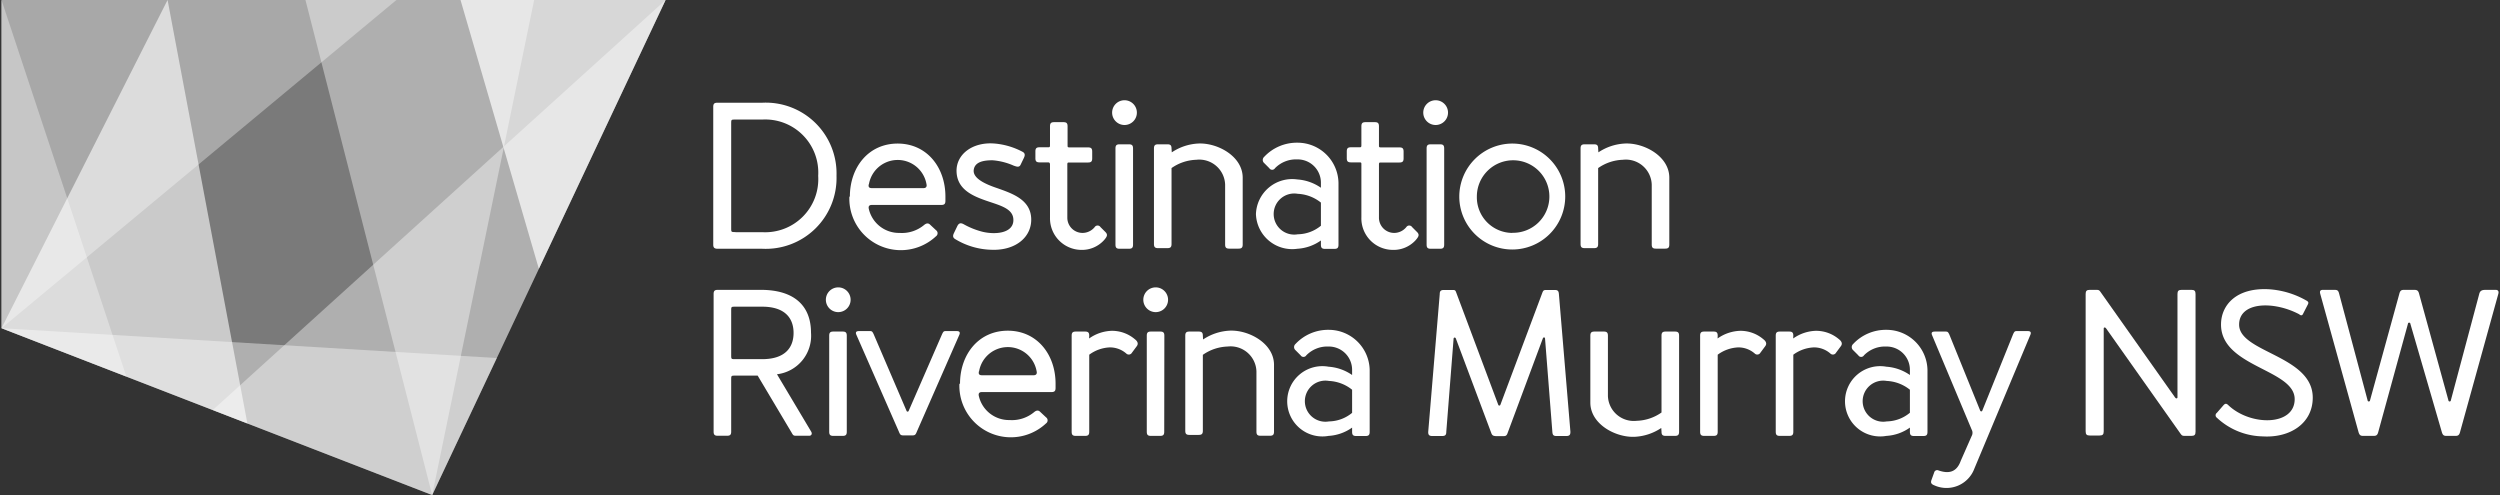
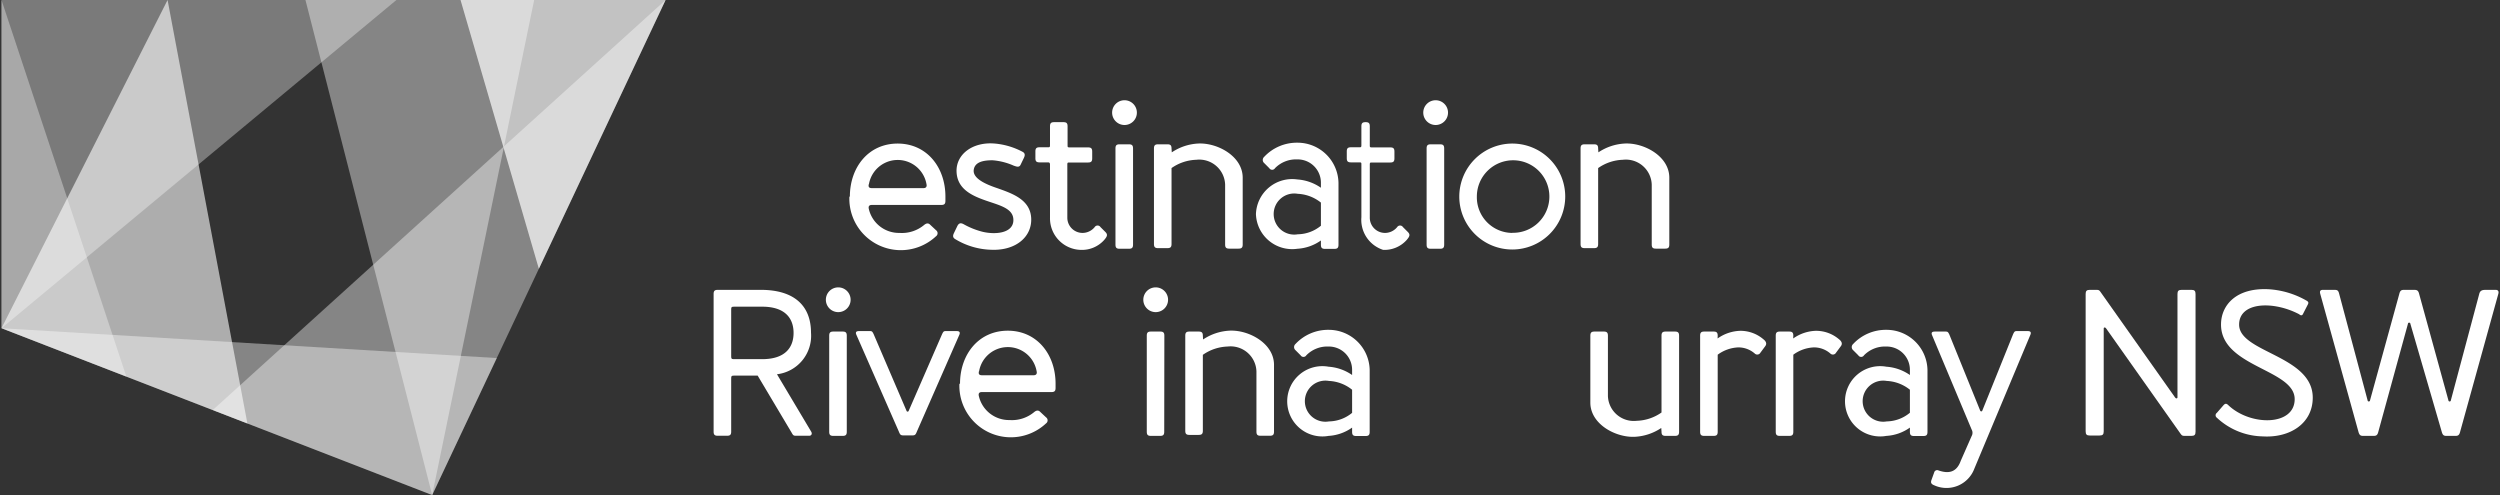
<svg xmlns="http://www.w3.org/2000/svg" viewBox="0 0 202 40">
  <rect x="0" y="0" width="202" height="40" fill="#333333" stroke="none" />
  <title>riverinamurray</title>
-   <polygon points="0.12 0 0.12 26.52 34.92 40 53.78 0 0.12 0" fill="#fff" opacity="0.35" />
  <polygon points="0.12 0 0.12 26.52 10.21 30.43 0.12 0" fill="#fff" opacity="0.35" />
  <polygon points="0.12 26.52 7.49 29.38 34.92 40 40.14 28.93 0.12 26.52" fill="#fff" opacity="0.4" />
  <polygon points="43.54 21.72 53.78 0 37.21 0 43.54 21.72" fill="#fff" opacity="0.7" />
  <polygon points="17.19 33.13 34.92 40 53.78 0 17.19 33.13" fill="#fff" opacity="0.4" />
  <polygon points="0.12 26.52 19.99 34.22 13.54 0 0.12 26.52" fill="#fff" opacity="0.6" />
  <polygon points="0.12 0 0.12 26.52 32.03 0 0.12 0" fill="#fff" opacity="0.35" />
  <polygon points="34.92 40 43.16 0 24.68 0 34.92 40" fill="#fff" opacity="0.4" />
-   <path d="M57.63,19.76V8.64c0-.25.08-.34.34-.34h3.62a5.72,5.72,0,0,1,6,5.9,5.72,5.72,0,0,1-6,5.9H58C57.71,20.1,57.63,20,57.63,19.76Zm1.79-1h2.17a4.29,4.29,0,0,0,4.52-4.55,4.29,4.29,0,0,0-4.52-4.55H59.42c-.34,0-.34,0-.34.34v8.43C59.08,18.75,59.08,18.75,59.42,18.75Z" fill="#fff" />
  <path d="M68.67,15.88c0-2.36,1.5-4.28,3.86-4.28s3.86,1.92,3.86,4.28v.34c0,.25-.08.34-.34.34H70.44c-.2,0-.29.1-.24.32a2.5,2.5,0,0,0,2.49,1.94,2.8,2.8,0,0,0,2-.66c.2-.15.34-.13.47,0l.47.44a.3.3,0,0,1,0,.49,4.16,4.16,0,0,1-7-3.2Zm1.53-1c-.05.2,0,.32.24.32h4.18c.2,0,.29-.12.24-.32a2.36,2.36,0,0,0-4.65,0Z" fill="#fff" />
  <path d="M80.54,15.19c1.25.44,2.7.93,2.78,2.43s-1.23,2.65-3.24,2.56a5.91,5.91,0,0,1-2.9-.86c-.22-.13-.19-.3-.1-.49l.27-.56c.12-.24.27-.29.52-.15a6.21,6.21,0,0,0,1.53.61c1.06.25,2.43.1,2.48-.89s-1.06-1.23-2.21-1.63-2.33-.94-2.38-2.34,1.3-2.43,3.1-2.27a5.88,5.88,0,0,1,2.24.67c.22.12.19.3.1.49l-.27.56c-.12.24-.35.13-.54.07a5.21,5.21,0,0,0-1.72-.44c-.67,0-1.42.1-1.52.76S79.5,14.84,80.54,15.19Z" fill="#fff" />
  <path d="M84.66,13.12H84c-.25,0-.34-.08-.34-.34v-.54c0-.25.08-.34.34-.34h.67c.13,0,.17,0,.17-.17V10.21c0-.25.08-.34.34-.34h.74c.25,0,.34.08.34.34v1.53c0,.13,0,.17.17.17h1.48c.25,0,.34.08.34.34v.54c0,.25-.08.34-.34.34H86.41c-.13,0-.17,0-.17.17v4.26a1.23,1.23,0,0,0,1.21,1.26,1.27,1.27,0,0,0,1-.47.28.28,0,0,1,.47,0l.39.39c.22.22.15.37-.1.66a2.41,2.41,0,0,1-1.89.79,2.55,2.55,0,0,1-2.48-2.61V13.29C84.83,13.15,84.79,13.12,84.66,13.12Z" fill="#fff" />
  <path d="M90.86,8.1a1,1,0,1,1-1,1A1,1,0,0,1,90.86,8.1Zm.69,11.66c0,.25-.08.34-.34.34h-.74c-.25,0-.34-.08-.34-.34V12c0-.25.08-.34.34-.34h.74c.25,0,.34.08.34.34Z" fill="#fff" />
  <path d="M94.68,12.31a4.21,4.21,0,0,1,2.09-.71c1.55-.1,3.64,1,3.64,2.76v5.39c0,.25-.08.34-.34.34h-.74c-.25,0-.34-.08-.34-.34V14.91a2.09,2.09,0,0,0-2.33-2,3.68,3.68,0,0,0-2,.67v6.13c0,.25-.08.34-.34.34h-.74c-.25,0-.34-.08-.34-.34V12c0-.25.08-.34.34-.34h.74c.25,0,.34.08.34.34Z" fill="#fff" />
  <path d="M108.15,14.77v5c0,.25-.08.34-.34.34h-.74c-.25,0-.34-.08-.34-.34v-.34a3.64,3.64,0,0,1-1.9.67,2.93,2.93,0,0,1-3.35-2.8,2.93,2.93,0,0,1,3.35-2.8,3.79,3.79,0,0,1,1.9.67v-.42a1.88,1.88,0,0,0-1.92-1.87,2.37,2.37,0,0,0-1.79.71.27.27,0,0,1-.46,0l-.42-.42a.33.33,0,0,1,0-.49,3.61,3.61,0,0,1,2.7-1.15A3.31,3.31,0,0,1,108.15,14.77Zm-1.42,3.45V16.37a3.22,3.22,0,0,0-1.87-.71,1.66,1.66,0,1,0,0,3.27A3,3,0,0,0,106.74,18.23Z" fill="#fff" />
-   <path d="M109.83,13.12h-.67c-.25,0-.34-.08-.34-.34v-.54c0-.25.08-.34.34-.34h.67c.13,0,.17,0,.17-.17V10.21c0-.25.08-.34.34-.34h.74c.25,0,.34.08.34.34v1.53c0,.13,0,.17.17.17h1.48c.25,0,.34.08.34.34v.54c0,.25-.08.34-.34.34h-1.48c-.13,0-.17,0-.17.17v4.26a1.23,1.23,0,0,0,1.21,1.26,1.27,1.27,0,0,0,1-.47.28.28,0,0,1,.47,0l.39.39c.22.22.15.37-.1.66a2.41,2.41,0,0,1-1.89.79A2.55,2.55,0,0,1,110,17.55V13.29C110,13.15,110,13.12,109.83,13.12Z" fill="#fff" />
+   <path d="M109.83,13.12h-.67c-.25,0-.34-.08-.34-.34v-.54c0-.25.08-.34.34-.34h.67c.13,0,.17,0,.17-.17V10.21c0-.25.08-.34.34-.34c.25,0,.34.08.34.34v1.53c0,.13,0,.17.17.17h1.48c.25,0,.34.08.34.34v.54c0,.25-.08.34-.34.34h-1.48c-.13,0-.17,0-.17.17v4.26a1.23,1.23,0,0,0,1.21,1.26,1.27,1.27,0,0,0,1-.47.28.28,0,0,1,.47,0l.39.39c.22.22.15.37-.1.66a2.41,2.41,0,0,1-1.89.79A2.55,2.55,0,0,1,110,17.55V13.29C110,13.15,110,13.12,109.83,13.12Z" fill="#fff" />
  <path d="M116,8.1a1,1,0,1,1-1,1A1,1,0,0,1,116,8.1Zm.69,11.66c0,.25-.08.34-.34.34h-.74c-.25,0-.34-.08-.34-.34V12c0-.25.08-.34.34-.34h.74c.25,0,.34.08.34.34Z" fill="#fff" />
  <path d="M122.19,11.6a4.28,4.28,0,1,1-4.28,4.28A4.29,4.29,0,0,1,122.19,11.6Zm0,7.21a2.93,2.93,0,1,0-2.86-2.93A2.88,2.88,0,0,0,122.19,18.82Z" fill="#fff" />
  <path d="M129.15,12.31a4.21,4.21,0,0,1,2.09-.71c1.55-.1,3.64,1,3.64,2.76v5.39c0,.25-.08.34-.34.34h-.74c-.25,0-.34-.08-.34-.34V14.91a2.09,2.09,0,0,0-2.33-2,3.68,3.68,0,0,0-2,.67v6.13c0,.25-.08.34-.34.34h-.74c-.25,0-.34-.08-.34-.34V12c0-.25.08-.34.34-.34h.74c.25,0,.34.08.34.34Z" fill="#fff" />
  <path d="M61.47,23.42c2.68,0,4.06,1.26,4.06,3.47a3.13,3.13,0,0,1-2.75,3.35l2.76,4.63c.12.2,0,.34-.15.34h-1c-.25,0-.29,0-.42-.24l-2.75-4.62H59.42c-.34,0-.34,0-.34.34v4.18c0,.25-.08.34-.34.34H58c-.25,0-.34-.08-.34-.34V23.76c0-.25.08-.34.34-.34Zm-2.39,5.26c0,.34,0,.34.34.34h2.16c1.92,0,2.54-1,2.54-2.12s-.62-2.12-2.54-2.12H59.42c-.34,0-.34,0-.34.34Z" fill="#fff" />
  <path d="M67.73,23.22a1,1,0,1,1-1,1A1,1,0,0,1,67.73,23.22Zm.69,11.66c0,.25-.08.34-.34.34h-.74c-.25,0-.34-.08-.34-.34V27.13c0-.25.08-.34.34-.34h.74c.25,0,.34.08.34.34Z" fill="#fff" />
  <path d="M76.12,27c.12-.25.15-.25.37-.25h.74c.17,0,.4,0,.29.29l-3.44,7.84c-.1.25-.15.3-.37.3H73c-.22,0-.27-.05-.37-.3l-3.44-7.84c-.12-.29.12-.29.29-.29h.74c.22,0,.25,0,.37.25l2.66,6.2a.09.09,0,0,0,.17,0Z" fill="#fff" />
  <path d="M77.57,31c0-2.36,1.5-4.28,3.86-4.28s3.86,1.92,3.86,4.28v.34c0,.25-.08.34-.34.34H79.33c-.2,0-.29.1-.24.32a2.5,2.5,0,0,0,2.49,1.94,2.8,2.8,0,0,0,2-.66c.2-.15.34-.13.47,0l.47.44a.3.3,0,0,1,0,.49,4.16,4.16,0,0,1-7-3.2Zm1.53-1c-.05.2,0,.32.24.32h4.18c.2,0,.29-.12.24-.32a2.36,2.36,0,0,0-4.65,0Z" fill="#fff" />
-   <path d="M88,27.35a3.32,3.32,0,0,1,1.82-.62,2.85,2.85,0,0,1,1.89.69c.13.1.32.3.15.54l-.4.54a.29.29,0,0,1-.44.08,2,2,0,0,0-1.36-.51,3,3,0,0,0-1.65.59v6.22c0,.25-.08.34-.34.34h-.74c-.25,0-.34-.08-.34-.34V27.13c0-.25.08-.34.34-.34h.74c.25,0,.34.08.34.34Z" fill="#fff" />
  <path d="M93.38,23.22a1,1,0,1,1-1,1A1,1,0,0,1,93.38,23.22Zm.69,11.66c0,.25-.08.34-.34.34H93c-.25,0-.34-.08-.34-.34V27.13c0-.25.08-.34.34-.34h.74c.25,0,.34.08.34.34Z" fill="#fff" />
  <path d="M97.21,27.43a4.21,4.21,0,0,1,2.09-.71c1.55-.1,3.64,1,3.64,2.76v5.39c0,.25-.08.34-.34.34h-.74c-.25,0-.34-.08-.34-.34V30a2.09,2.09,0,0,0-2.33-2,3.68,3.68,0,0,0-2,.67v6.13c0,.25-.08.34-.34.34h-.74c-.25,0-.34-.08-.34-.34V27.13c0-.25.08-.34.34-.34h.74c.25,0,.34.08.34.34Z" fill="#fff" />
  <path d="M110.67,29.89v5c0,.25-.08.34-.34.34h-.74c-.25,0-.34-.08-.34-.34v-.34a3.64,3.64,0,0,1-1.9.67,2.84,2.84,0,1,1,0-5.59,3.79,3.79,0,0,1,1.9.67v-.42A1.88,1.88,0,0,0,107.34,28a2.37,2.37,0,0,0-1.79.71.27.27,0,0,1-.46,0l-.42-.42a.33.33,0,0,1,0-.49,3.61,3.61,0,0,1,2.7-1.15A3.31,3.31,0,0,1,110.67,29.89Zm-1.42,3.45V31.49a3.22,3.22,0,0,0-1.87-.71,1.66,1.66,0,1,0,0,3.27A3,3,0,0,0,109.26,33.35Z" fill="#fff" />
-   <path d="M120.5,35l-2.86-7.63c-.05-.15-.19-.1-.19,0l-.59,7.52c0,.25-.08.34-.34.34h-.78c-.25,0-.35-.08-.34-.34l.93-11.12c0-.25.08-.34.34-.34h.67c.2,0,.25,0,.32.2l3.4,9.08a.09.09,0,0,0,.17,0l3.4-9.08c.07-.17.12-.2.32-.2h.67c.25,0,.32.08.34.34l.93,11.12c0,.25-.08.34-.34.34h-.78c-.25,0-.32-.08-.34-.34l-.59-7.52c0-.12-.13-.17-.19,0L121.81,35c-.08.24-.2.24-.37.24h-.57C120.7,35.22,120.58,35.22,120.5,35Z" fill="#fff" />
  <path d="M134.23,34.58a4.21,4.21,0,0,1-2.09.71c-1.55.1-3.64-1-3.64-2.76V27.13c0-.25.08-.34.34-.34h.74c.25,0,.34.08.34.34V32a2.09,2.09,0,0,0,2.33,2,3.68,3.68,0,0,0,2-.67V27.13c0-.25.08-.34.34-.34h.74c.25,0,.34.08.34.34v7.75c0,.25-.08.34-.34.34h-.74c-.25,0-.34-.08-.34-.34Z" fill="#fff" />
  <path d="M138.78,27.35a3.33,3.33,0,0,1,1.82-.62,2.85,2.85,0,0,1,1.89.69c.13.1.32.3.15.54l-.4.54a.29.29,0,0,1-.44.08,2,2,0,0,0-1.36-.51,3,3,0,0,0-1.65.59v6.22c0,.25-.08.34-.34.34h-.74c-.25,0-.34-.08-.34-.34V27.13c0-.25.08-.34.34-.34h.74c.25,0,.34.08.34.34Z" fill="#fff" />
  <path d="M144.89,27.35a3.33,3.33,0,0,1,1.82-.62,2.85,2.85,0,0,1,1.89.69c.13.1.32.3.15.54l-.4.54a.29.29,0,0,1-.44.08,2,2,0,0,0-1.36-.51,3,3,0,0,0-1.65.59v6.22c0,.25-.08.34-.34.34h-.74c-.25,0-.34-.08-.34-.34V27.13c0-.25.08-.34.34-.34h.74c.25,0,.34.08.34.34Z" fill="#fff" />
  <path d="M155.74,29.89v5c0,.25-.08.34-.34.34h-.74c-.25,0-.34-.08-.34-.34v-.34a3.64,3.64,0,0,1-1.9.67,2.84,2.84,0,1,1,0-5.59,3.79,3.79,0,0,1,1.9.67v-.42A1.88,1.88,0,0,0,152.4,28a2.37,2.37,0,0,0-1.79.71.27.27,0,0,1-.46,0l-.42-.42a.33.33,0,0,1,0-.49,3.61,3.61,0,0,1,2.7-1.15A3.31,3.31,0,0,1,155.74,29.89Zm-1.42,3.45V31.49a3.22,3.22,0,0,0-1.87-.71,1.66,1.66,0,1,0,0,3.27A3,3,0,0,0,154.32,33.35Z" fill="#fff" />
  <path d="M159.53,37.86a2.4,2.4,0,0,1-3.25,1.35c-.25-.1-.29-.22-.22-.42l.22-.61a.25.25,0,0,1,.35-.17c.83.29,1.47.15,1.8-.78l.88-2a.53.53,0,0,0,0-.52l-3.2-7.63c-.12-.29.12-.29.29-.29h.74c.22,0,.25,0,.37.25L160,33.18a.09.09,0,0,0,.17,0L162.66,27c.12-.25.15-.25.37-.25h.74c.17,0,.4,0,.29.29Z" fill="#fff" />
  <path d="M169.75,23.63l6,8.49c.08.12.19.07.19,0V23.76c0-.25.08-.34.34-.34h.78c.25,0,.34.08.34.34V34.88c0,.25-.08.34-.34.34h-.57c-.19,0-.22-.07-.32-.2l-6-8.49c-.08-.12-.19-.07-.19,0v8.32c0,.25-.08.34-.34.34h-.78c-.25,0-.34-.08-.34-.34V23.76c0-.25.08-.34.34-.34h.57C169.62,23.42,169.65,23.49,169.75,23.63Z" fill="#fff" />
  <path d="M179.12,33.75a.24.24,0,0,1,0-.39l.54-.62c.12-.13.22-.17.39,0,1.79,1.7,5.36,1.69,5.36-.49,0-2.44-6.07-2.59-5.95-6.13.05-1.48,1.23-2.88,3.84-2.75a7,7,0,0,1,3.1.94c.12.08.15.15.07.3l-.4.78c-.07.13-.19.1-.3,0-2.09-1.1-4.85-1-4.85.84,0,2.26,5.95,2.49,5.95,5.9,0,2.09-1.85,3.27-4.06,3.13A5.57,5.57,0,0,1,179.12,33.75Z" fill="#fff" />
  <path d="M195.47,23.76l2.36,8.58a.1.1,0,0,0,.2,0l2.29-8.58c.08-.34.32-.34.61-.34h.71c.19,0,.29.1.22.34l-3.08,11.12c-.08.34-.22.34-.44.34h-.61c-.22,0-.35,0-.44-.34l-2.53-8.71a.1.1,0,0,0-.2,0l-2.39,8.71c-.08.34-.22.34-.44.34H191c-.22,0-.35,0-.44-.34l-3.08-11.12c-.07-.24,0-.34.22-.34h.84c.29,0,.39,0,.47.34l2.29,8.58a.1.1,0,0,0,.2,0l2.36-8.58c.08-.34.22-.34.44-.34H195C195.25,23.42,195.39,23.42,195.47,23.76Z" fill="#fff" />
</svg>